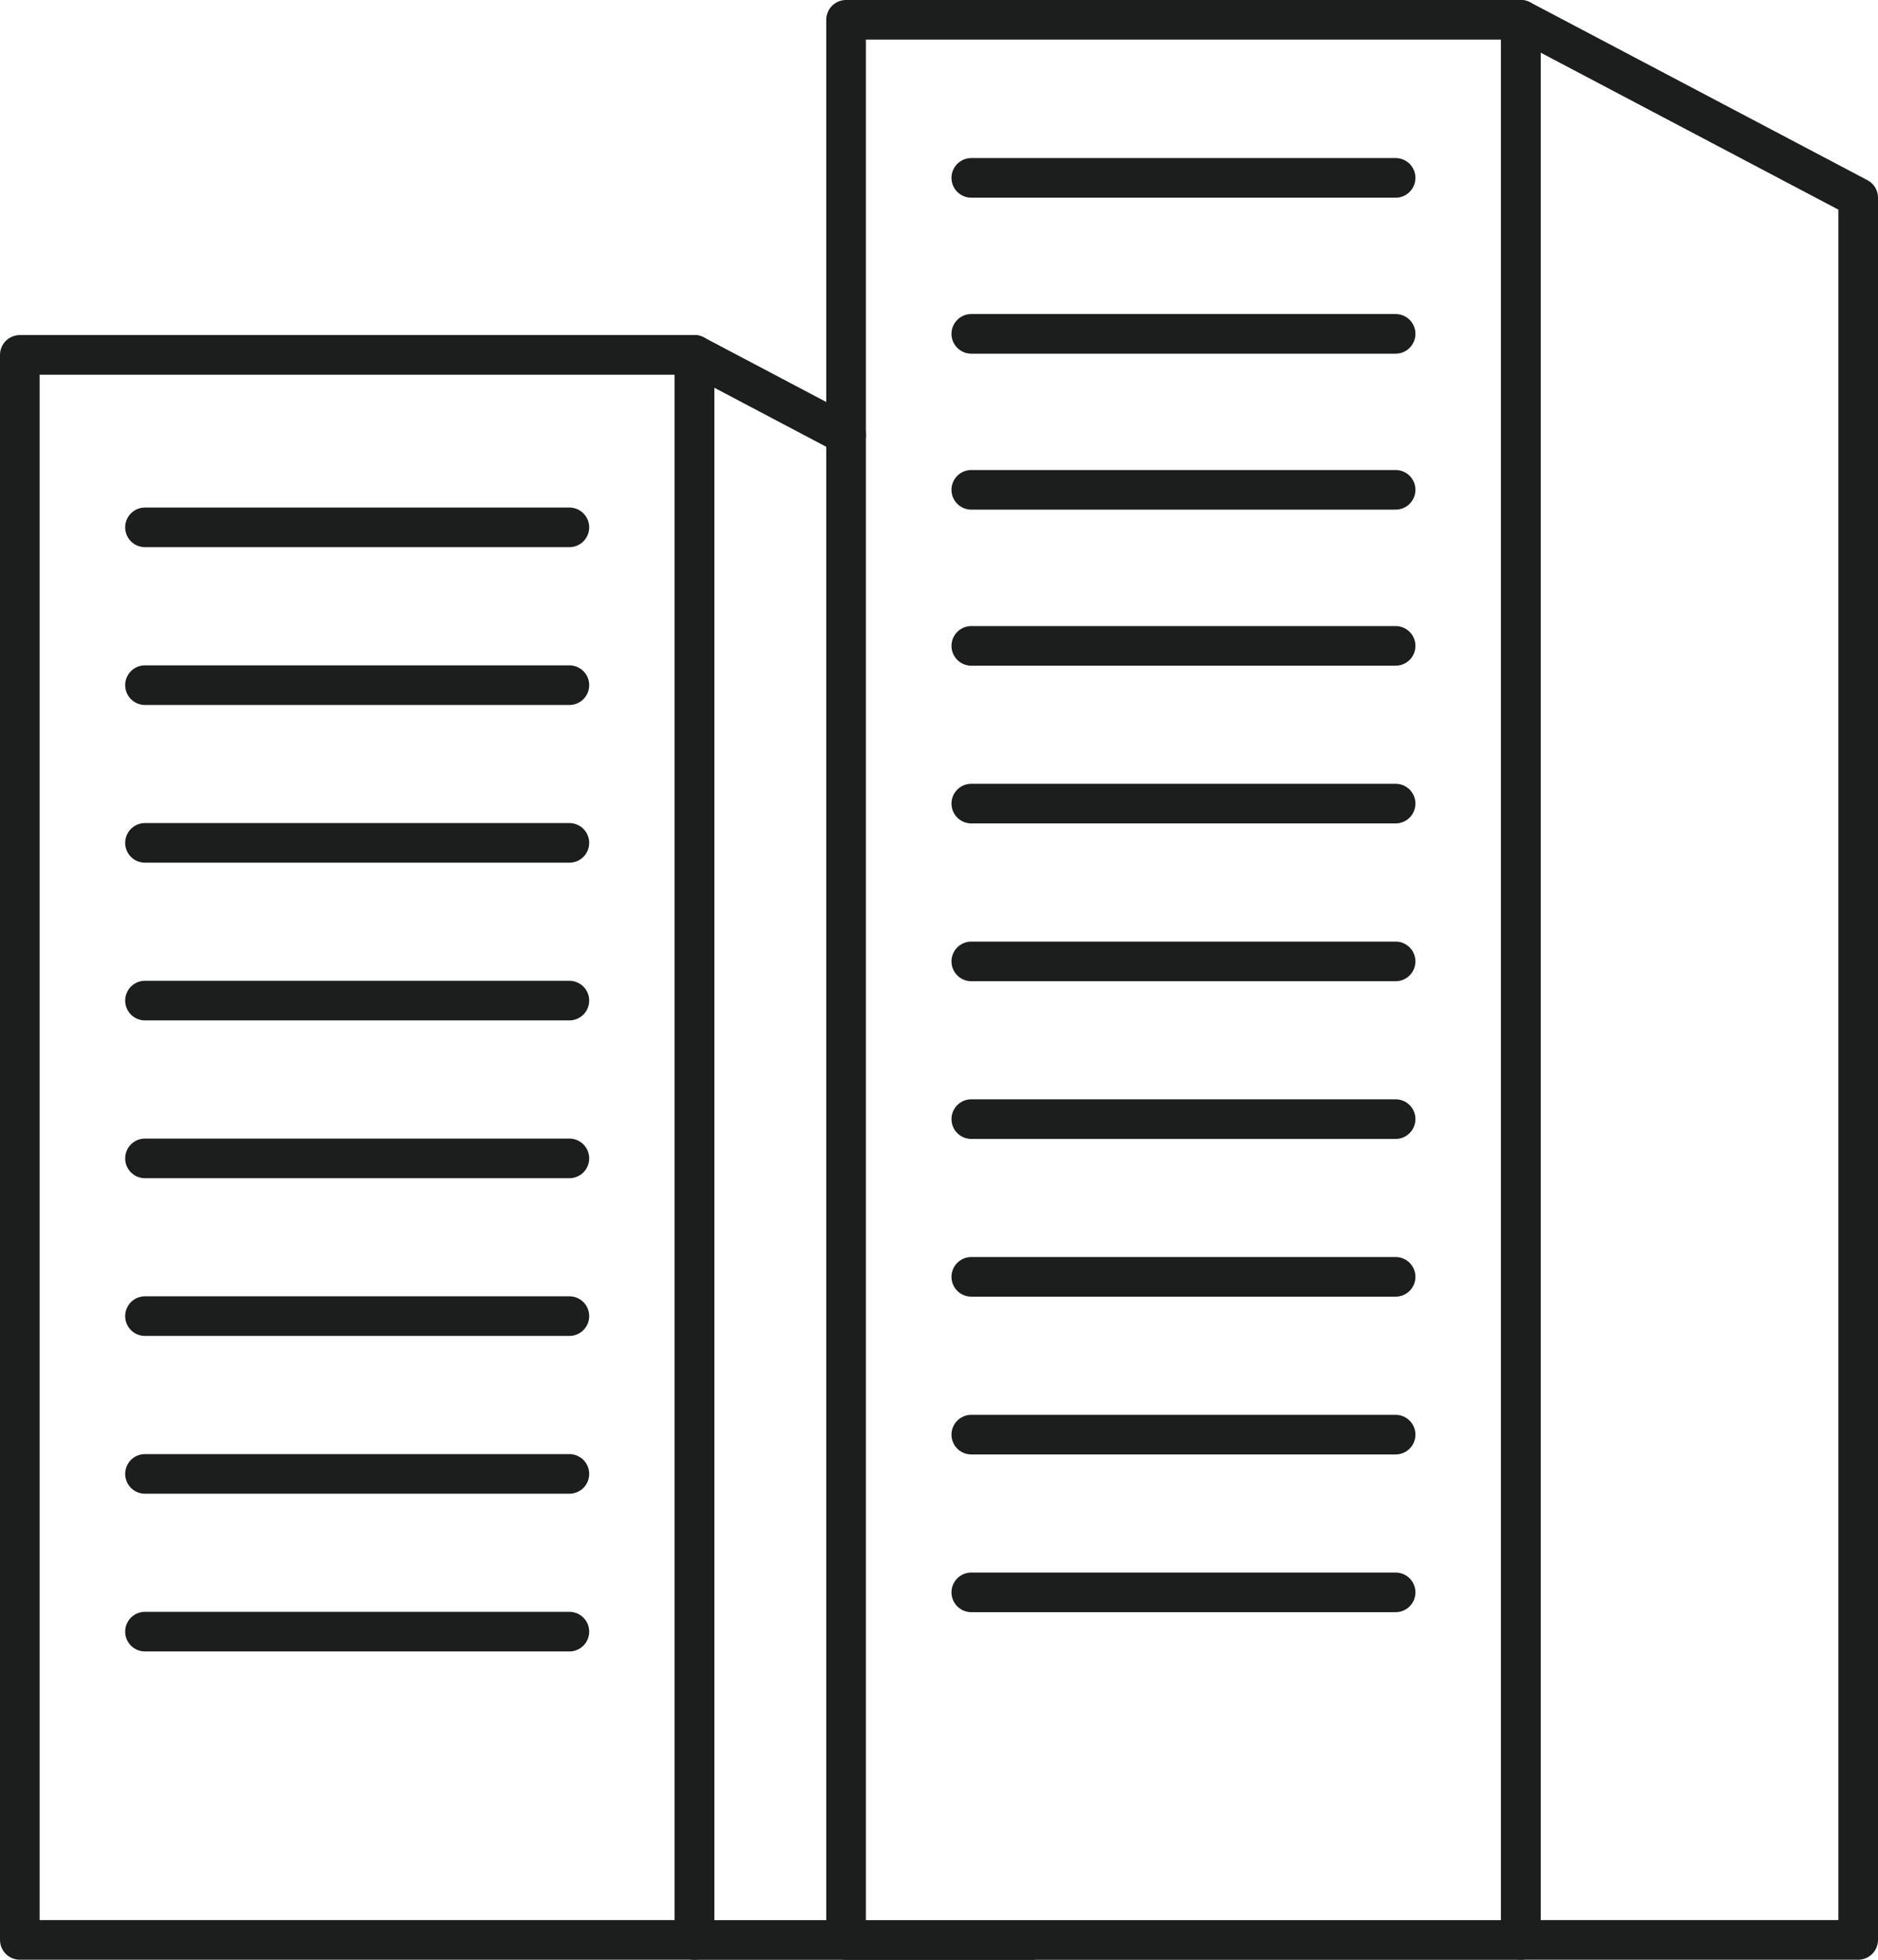
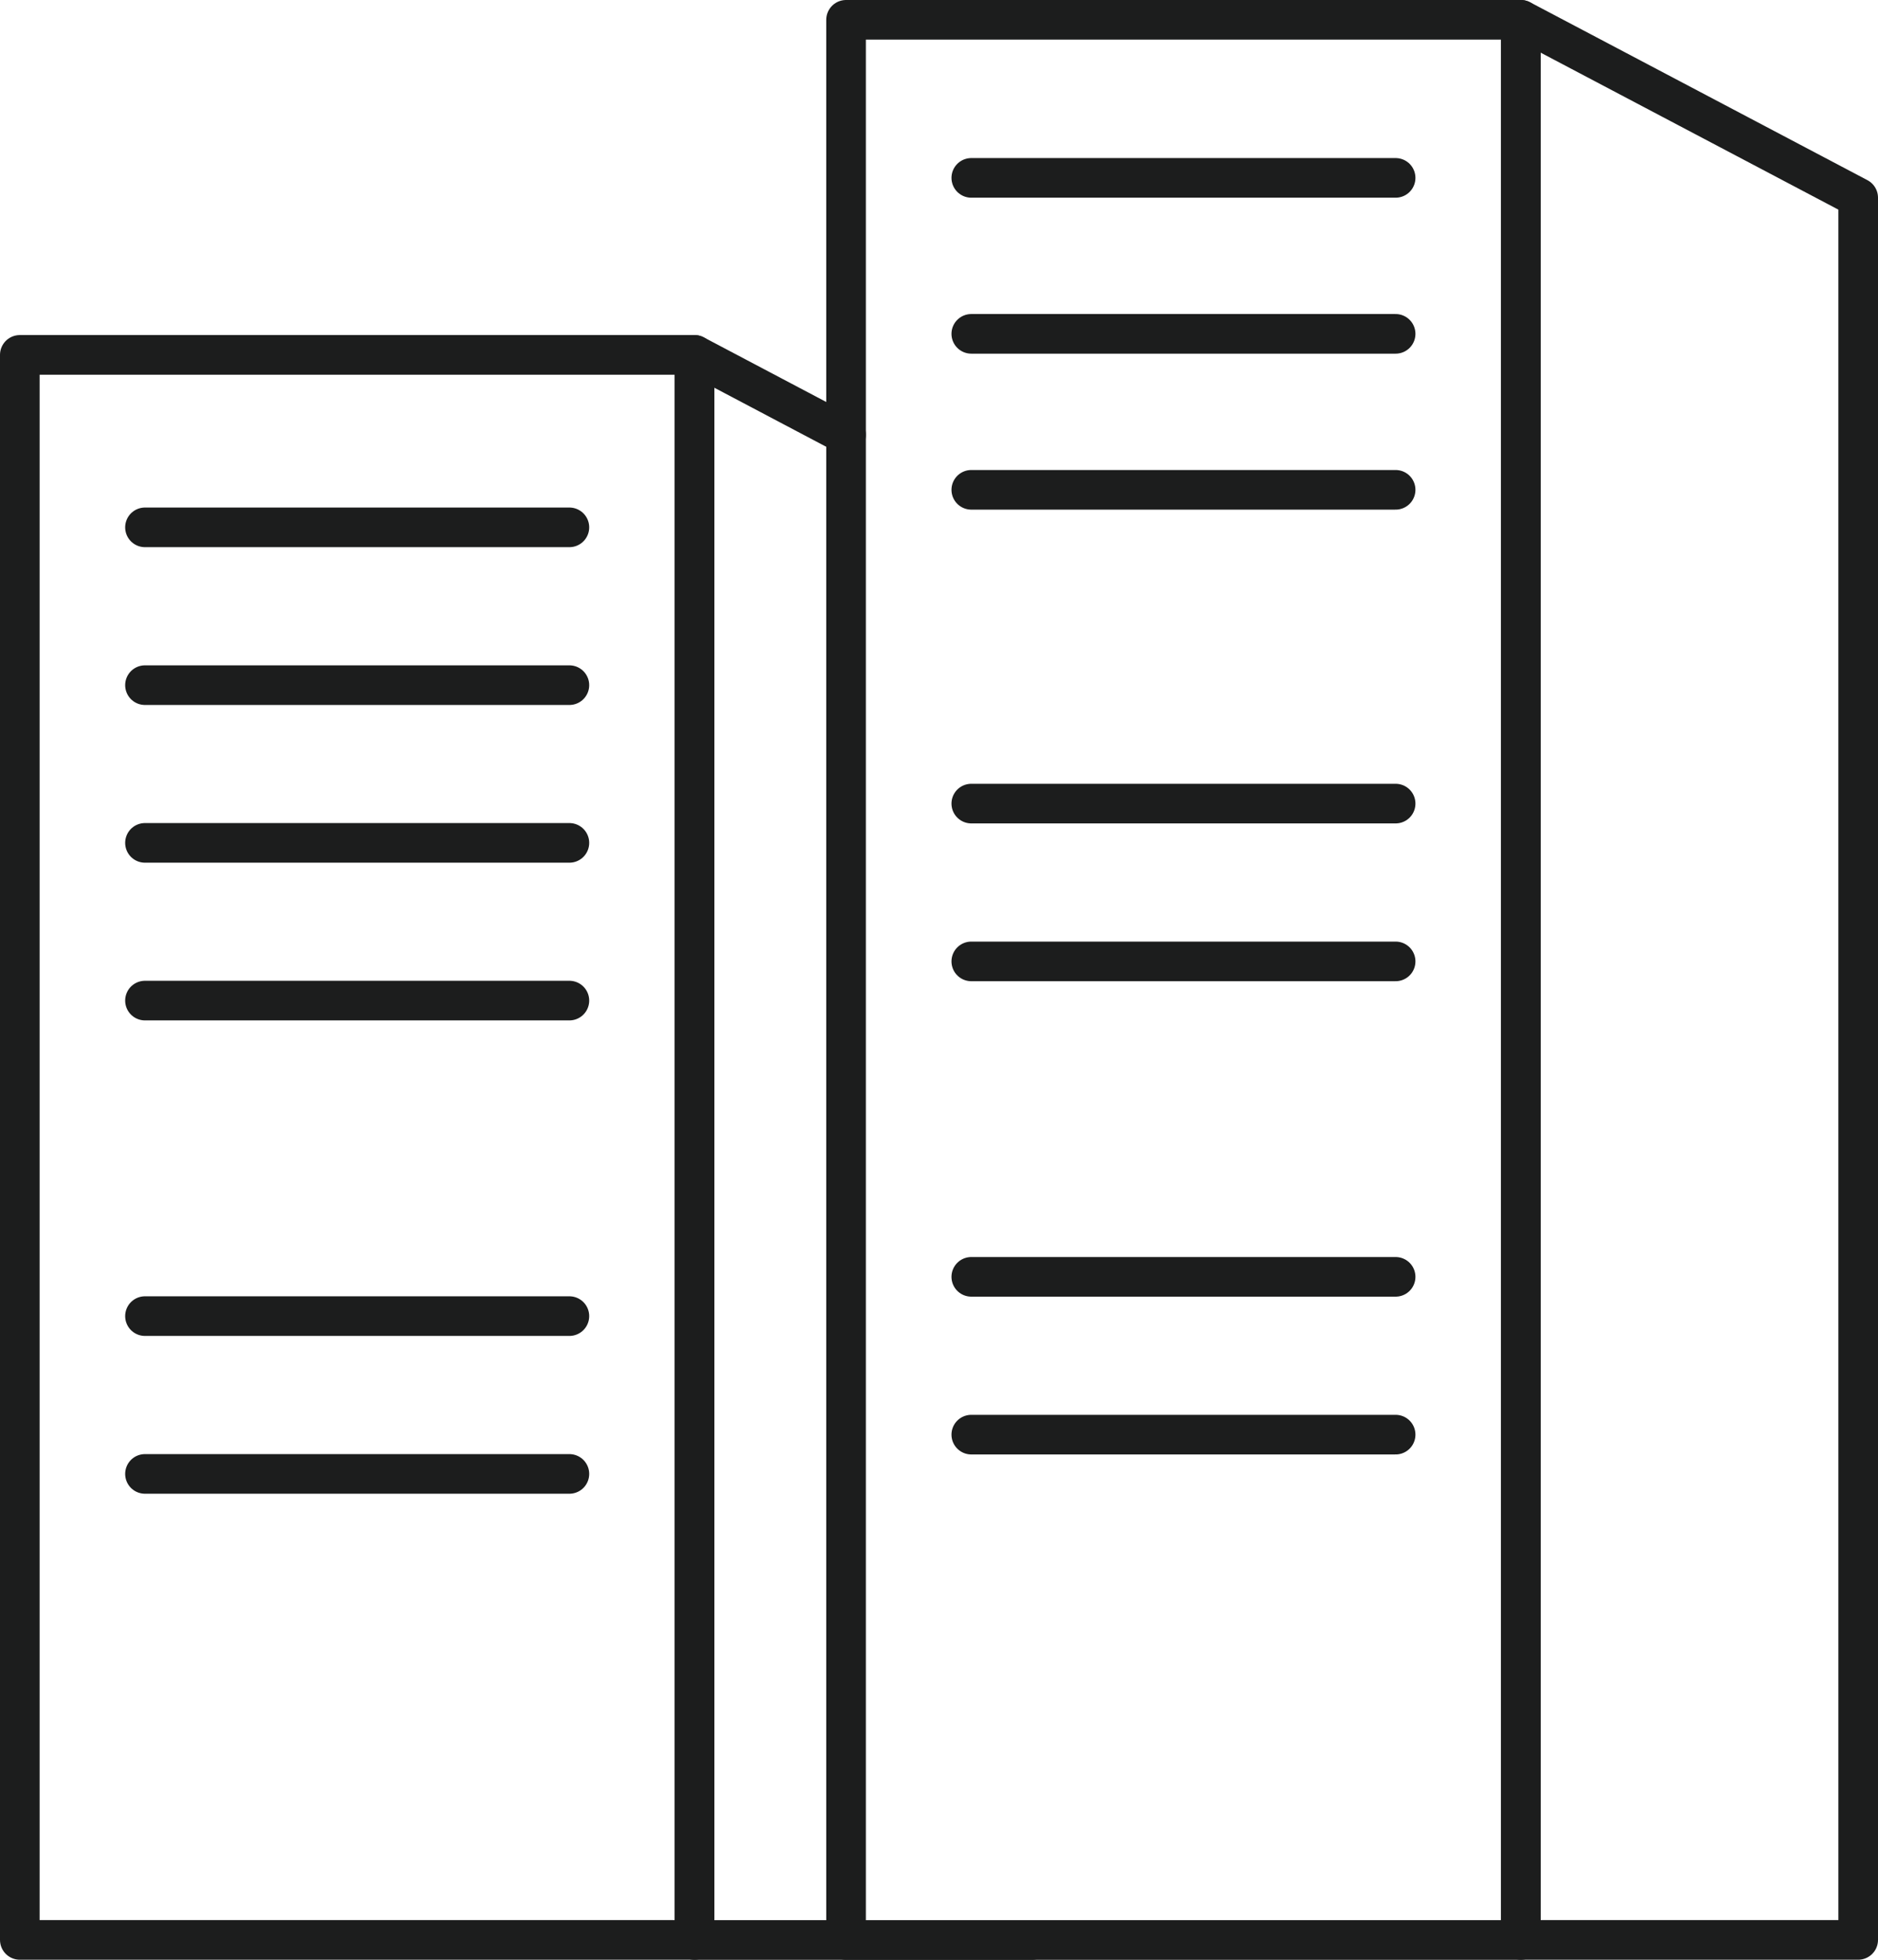
<svg xmlns="http://www.w3.org/2000/svg" viewBox="0 0 215.18 224.54">
  <defs>
    <style>.cls-1{fill:none;stroke:#1c1d1d;stroke-linecap:round;stroke-linejoin:round;stroke-width:4.54px;}</style>
  </defs>
  <g id="レイヤー_2" data-name="レイヤー 2">
    <g id="レイヤー_1-2" data-name="レイヤー 1">
      <rect class="cls-1" x="96.94" y="2.27" width="77.31" height="220" />
      <polygon class="cls-1" points="212.91 222.26 174.26 222.26 174.26 2.27 212.91 22.65 212.91 222.26" />
-       <line class="cls-1" x1="111.29" y1="182.44" x2="159.91" y2="182.44" />
      <line class="cls-1" x1="111.29" y1="164.37" x2="159.91" y2="164.37" />
      <line class="cls-1" x1="111.29" y1="146.29" x2="159.91" y2="146.29" />
-       <line class="cls-1" x1="111.29" y1="128.22" x2="159.91" y2="128.22" />
      <line class="cls-1" x1="111.29" y1="110.15" x2="159.91" y2="110.15" />
      <line class="cls-1" x1="111.29" y1="92.07" x2="159.91" y2="92.07" />
-       <line class="cls-1" x1="111.29" y1="74" x2="159.91" y2="74" />
      <line class="cls-1" x1="111.29" y1="56.12" x2="159.91" y2="56.12" />
      <line class="cls-1" x1="111.29" y1="38.25" x2="159.91" y2="38.25" />
      <line class="cls-1" x1="111.29" y1="20.38" x2="159.91" y2="20.38" />
      <rect class="cls-1" x="2.27" y="40.66" width="77.31" height="181.6" />
      <polyline class="cls-1" points="96.94 49.82 79.58 40.66 79.58 222.27 96.94 222.27 118.24 222.27" />
-       <line class="cls-1" x1="16.61" y1="186.94" x2="65.24" y2="186.94" />
      <line class="cls-1" x1="16.61" y1="168.87" x2="65.24" y2="168.87" />
      <line class="cls-1" x1="16.61" y1="150.79" x2="65.24" y2="150.79" />
-       <line class="cls-1" x1="16.61" y1="132.72" x2="65.24" y2="132.72" />
      <line class="cls-1" x1="16.61" y1="114.64" x2="65.24" y2="114.64" />
      <line class="cls-1" x1="16.61" y1="96.57" x2="65.24" y2="96.57" />
      <line class="cls-1" x1="16.61" y1="78.5" x2="65.24" y2="78.5" />
      <line class="cls-1" x1="16.61" y1="60.42" x2="65.24" y2="60.42" />
    </g>
  </g>
</svg>